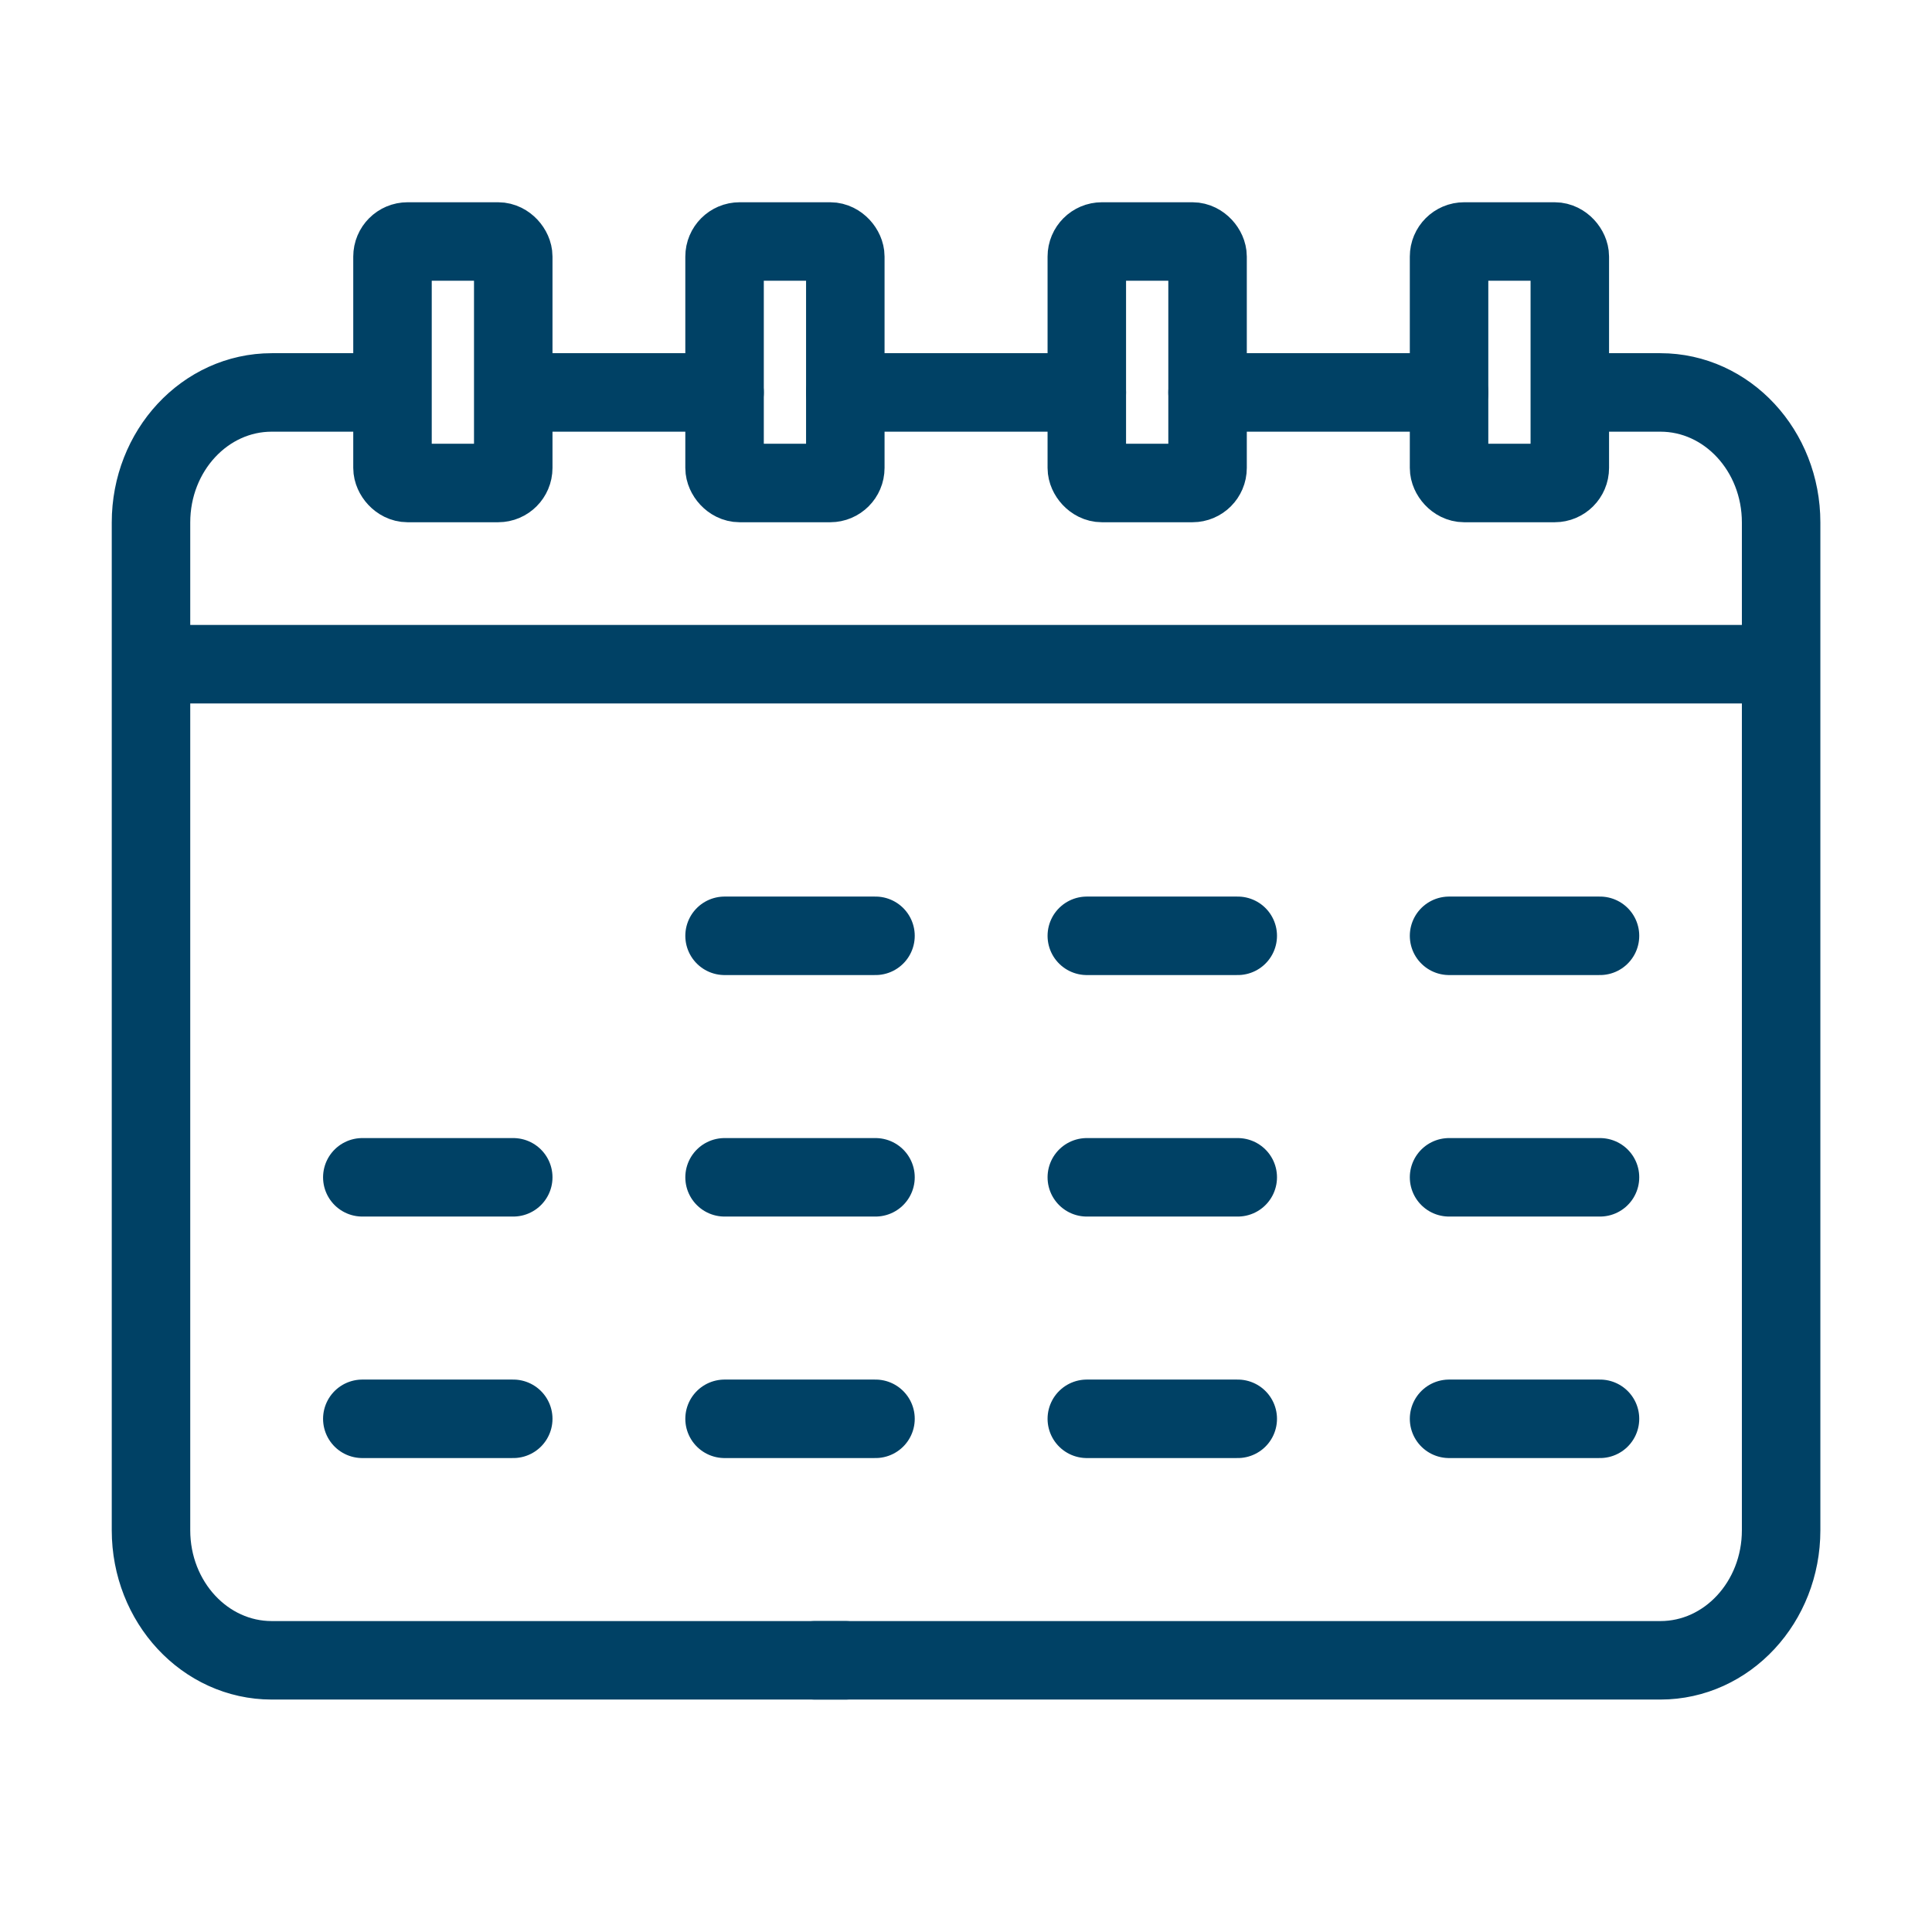
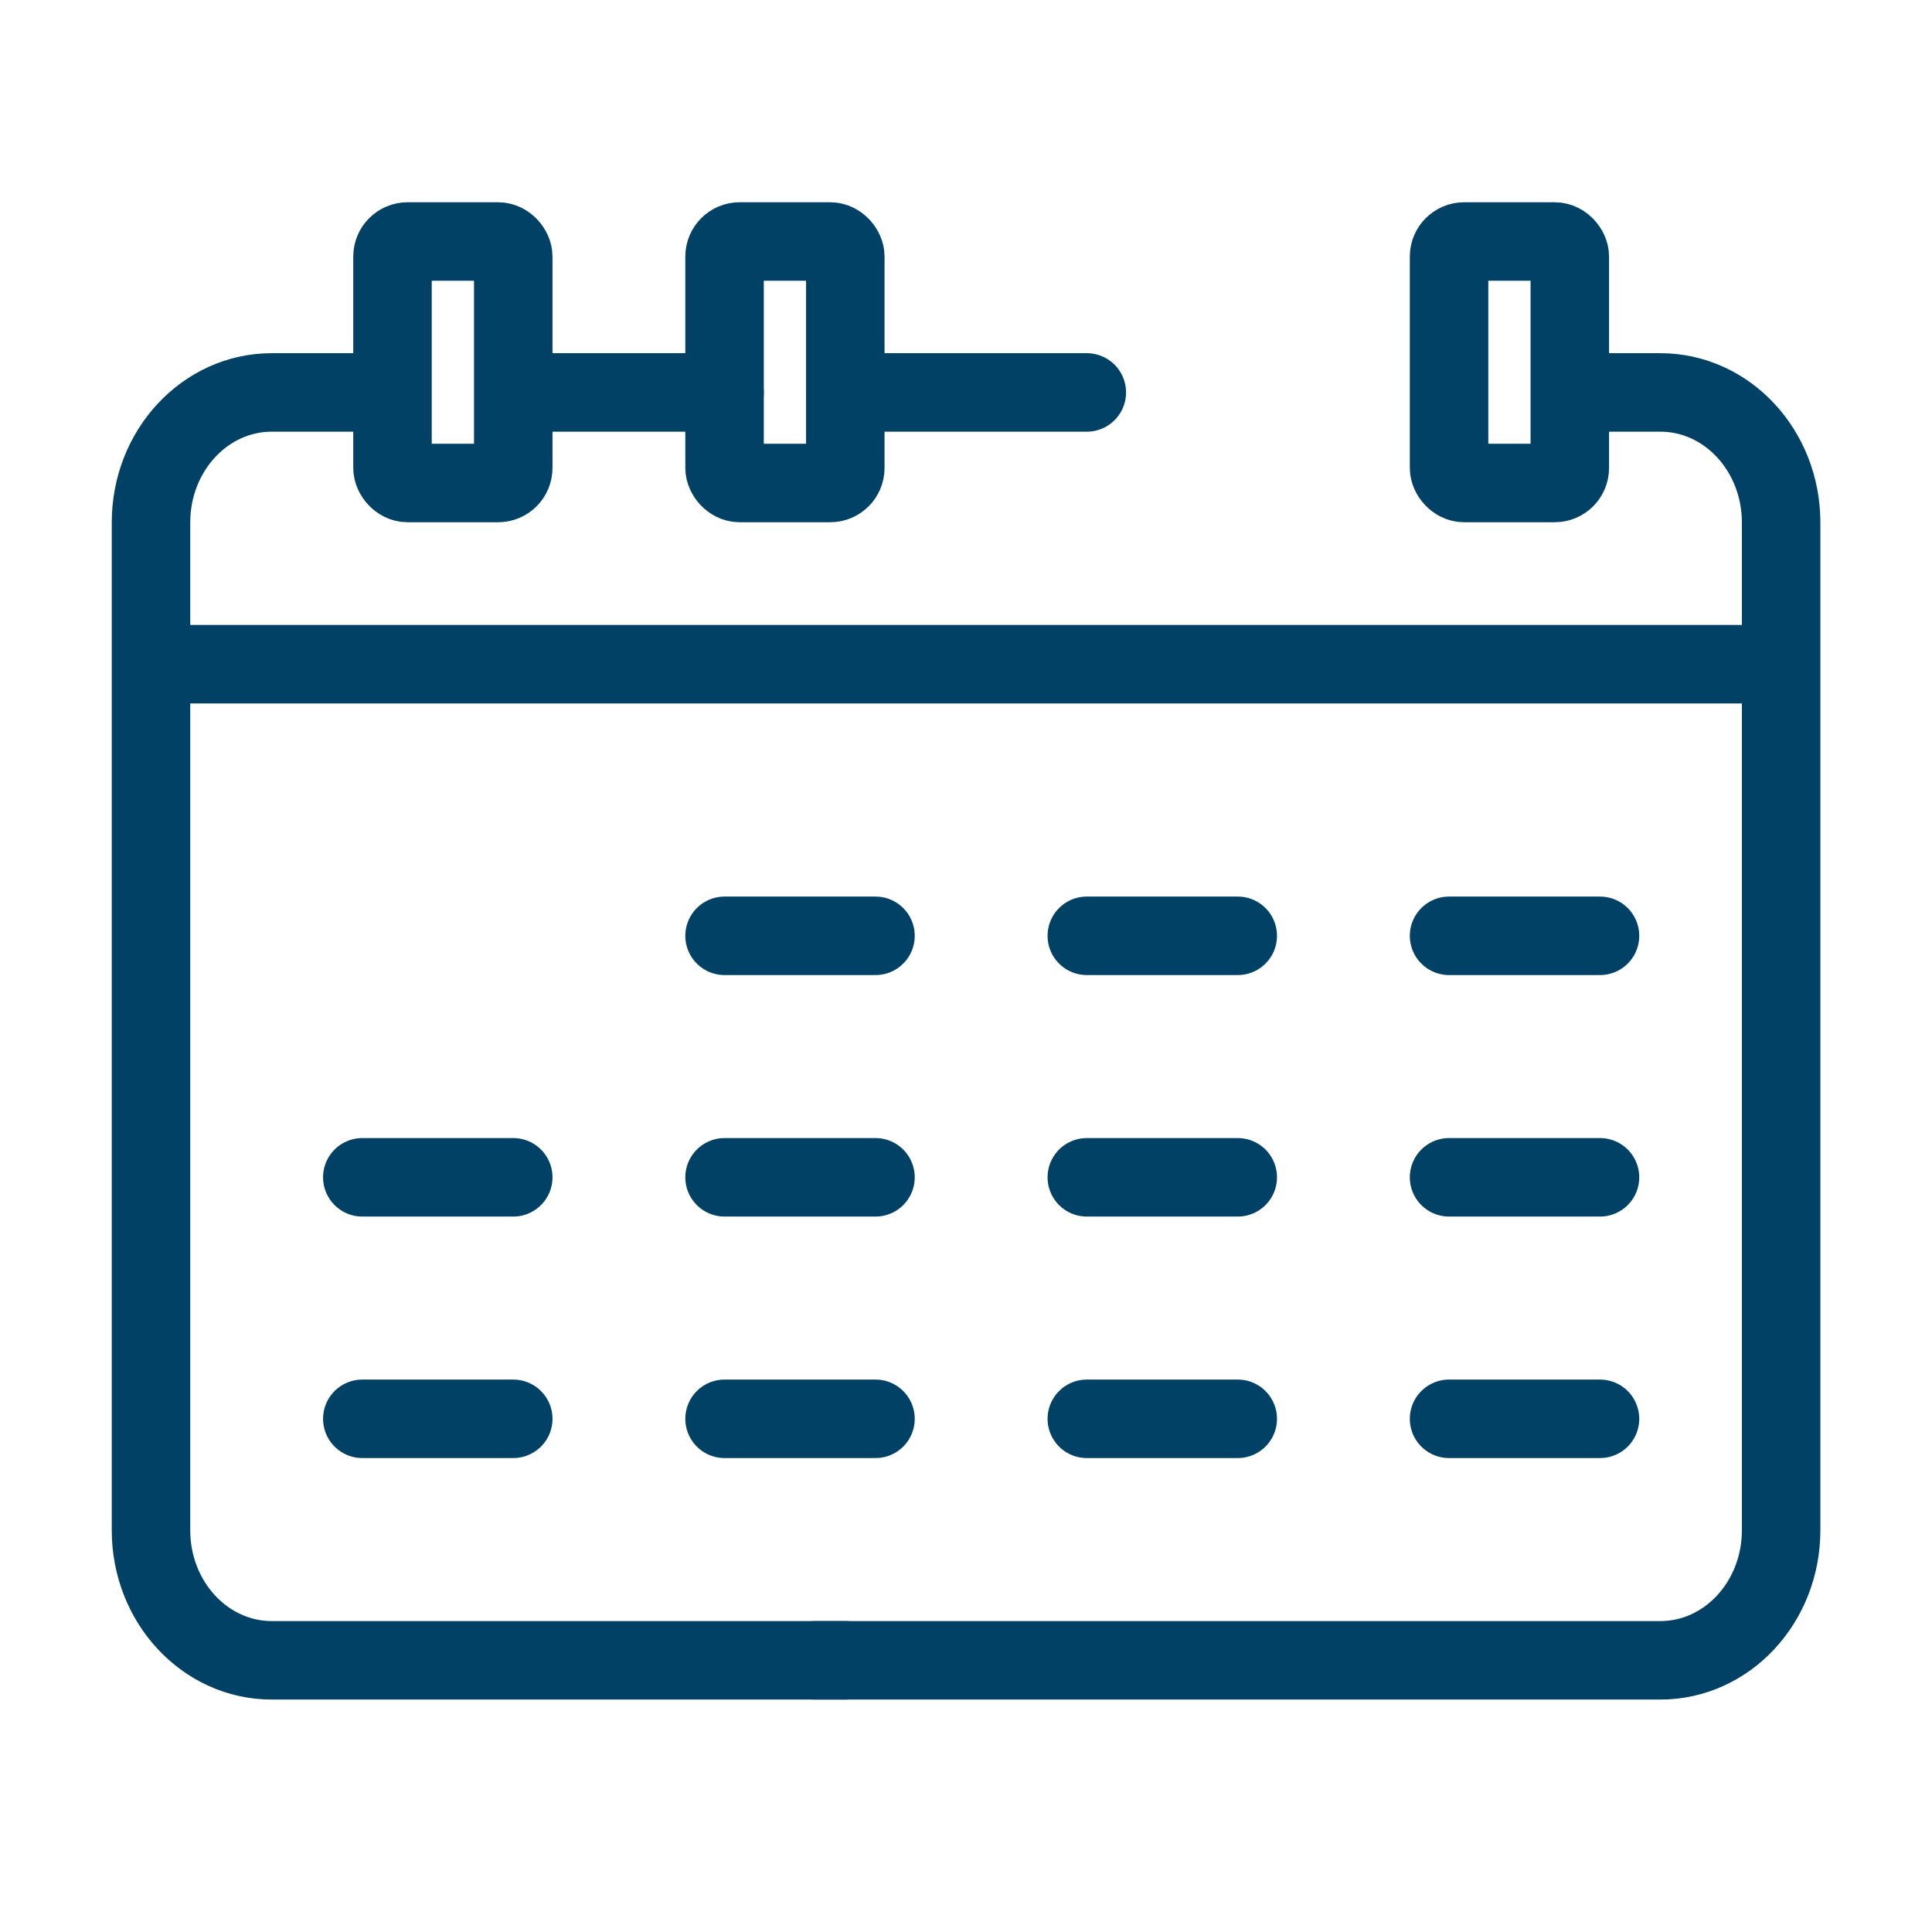
<svg xmlns="http://www.w3.org/2000/svg" width="32" height="32" viewBox="0 0 32 32" fill="none">
  <path d="M6.001 6.5H4.501C3.396 6.5 2.501 7.464 2.501 8.654V25.346C2.501 26.536 3.396 27.5 4.501 27.5H14.001" stroke="#004165" stroke-width="1.3" stroke-linecap="round" stroke-linejoin="round" />
  <path d="M26.501 6.5H27.501C28.606 6.5 29.501 7.464 29.501 8.654V25.346C29.501 26.536 28.606 27.5 27.501 27.5H13.501" stroke="#004165" stroke-width="1.3" stroke-linecap="round" stroke-linejoin="round" />
  <path d="M12.001 6.5L9.001 6.5" stroke="#004165" stroke-width="1.3" stroke-linecap="round" stroke-linejoin="round" />
  <path d="M18.001 6.5L14.001 6.5" stroke="#004165" stroke-width="1.3" stroke-linecap="round" stroke-linejoin="round" />
-   <path d="M24.001 6.5L20.001 6.5" stroke="#004165" stroke-width="1.3" stroke-linecap="round" stroke-linejoin="round" />
  <path d="M2.956 11.001H29.046" stroke="#004165" stroke-width="1.3" stroke-linecap="round" stroke-linejoin="round" />
  <path d="M12.001 15.5H14.501" stroke="#004165" stroke-width="1.3" stroke-linecap="round" stroke-linejoin="round" />
  <path d="M18.001 15.5H20.501" stroke="#004165" stroke-width="1.3" stroke-linecap="round" stroke-linejoin="round" />
  <path d="M24.001 15.5H26.501" stroke="#004165" stroke-width="1.3" stroke-linecap="round" stroke-linejoin="round" />
  <path d="M6.001 19.5H8.501" stroke="#004165" stroke-width="1.3" stroke-linecap="round" stroke-linejoin="round" />
  <path d="M12.001 19.5H14.501" stroke="#004165" stroke-width="1.3" stroke-linecap="round" stroke-linejoin="round" />
  <path d="M18.001 19.5H20.501" stroke="#004165" stroke-width="1.3" stroke-linecap="round" stroke-linejoin="round" />
  <path d="M24.001 19.5H26.501" stroke="#004165" stroke-width="1.3" stroke-linecap="round" stroke-linejoin="round" />
  <path d="M6.001 23.5H8.501" stroke="#004165" stroke-width="1.3" stroke-linecap="round" stroke-linejoin="round" />
  <path d="M12.001 23.5H14.501" stroke="#004165" stroke-width="1.3" stroke-linecap="round" stroke-linejoin="round" />
  <path d="M18.001 23.5H20.501" stroke="#004165" stroke-width="1.3" stroke-linecap="round" stroke-linejoin="round" />
  <path d="M24.001 23.5H26.501" stroke="#004165" stroke-width="1.3" stroke-linecap="round" stroke-linejoin="round" />
  <rect x="6.501" y="4" width="2" height="4" rx="0.25" stroke="#004165" stroke-width="1.3" />
  <rect x="12.001" y="4" width="2" height="4" rx="0.25" stroke="#004165" stroke-width="1.3" />
-   <rect x="18.001" y="4" width="2" height="4" rx="0.25" stroke="#004165" stroke-width="1.3" />
  <rect x="24.001" y="4" width="2" height="4" rx="0.25" stroke="#004165" stroke-width="1.3" />
</svg>